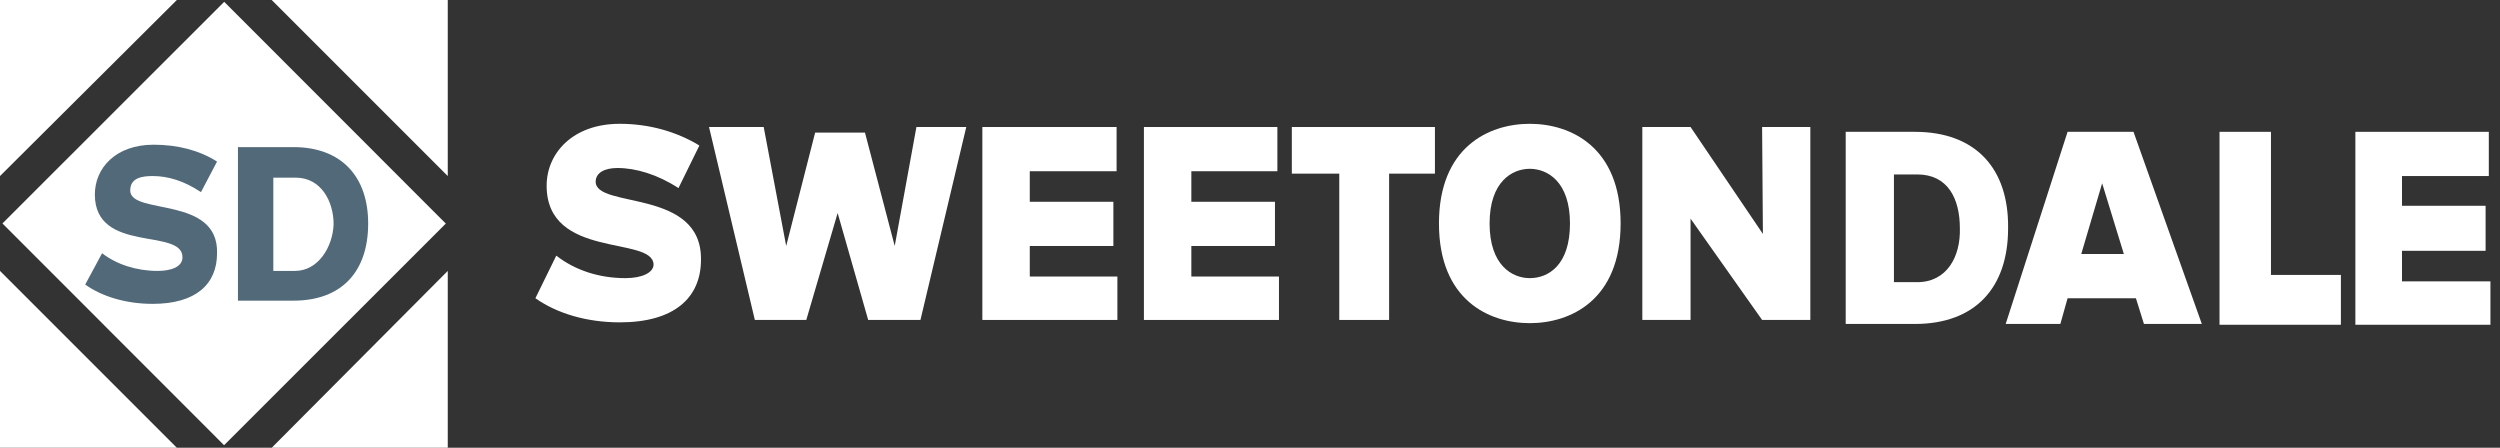
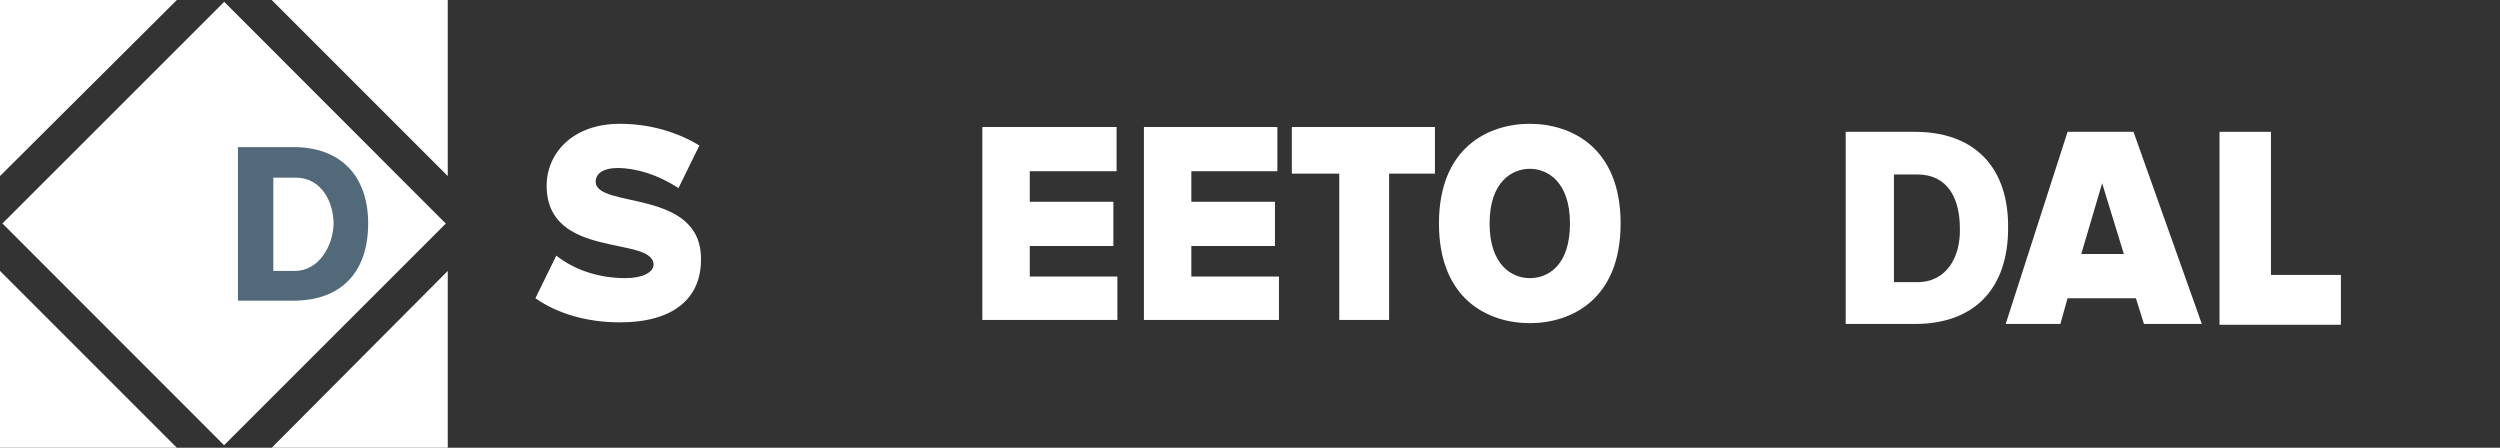
<svg xmlns="http://www.w3.org/2000/svg" width="134" height="24" viewBox="0 0 134 24" fill="none">
  <rect x="0" y="0" width="134" height="24" fill="#333333" stroke="none" />
  <path d="M110.822 7.066L107.505 17.364H110.435L110.822 15.986H114.485L114.916 17.364H118.018L114.356 7.066H110.822ZM111.555 13.616L112.675 9.824L113.839 13.616H111.555Z" fill="white" />
  <path d="M63.856 13.185H68.338V10.815H63.856V9.178H68.467V6.808H61.314V17.149H68.553V14.822H63.856V13.185Z" fill="white" />
  <path d="M69.242 9.307H71.785V17.149H74.456V9.307H76.912V6.808H69.242V9.307Z" fill="white" />
-   <path d="M47.957 13.185L46.363 7.109H43.691L42.14 13.185L40.934 6.808H38.004L40.46 17.149H43.217L44.898 11.418L46.535 17.149H49.336L51.792 6.808H49.12L47.957 13.185Z" fill="white" />
  <path d="M31.928 9.738C31.928 9.264 32.402 9.005 33.092 9.005C34.083 9.005 35.246 9.35 36.366 10.082L37.487 7.799C36.28 7.066 34.815 6.636 33.221 6.636C30.679 6.636 29.3 8.23 29.3 9.953C29.3 13.917 34.988 12.625 35.031 14.176C35.031 14.607 34.428 14.908 33.523 14.908C32.101 14.908 30.808 14.477 29.817 13.702L28.697 15.986C29.86 16.804 31.454 17.278 33.221 17.278C36.108 17.278 37.573 15.986 37.573 13.917C37.616 10.082 31.928 11.203 31.928 9.738Z" fill="white" />
  <path d="M55.196 13.185H59.677V10.815H55.196V9.178H59.849V6.808H52.654V17.149H59.892V14.822H55.196V13.185Z" fill="white" />
  <path d="M102.636 7.066H98.93V17.364H102.636C105.867 17.364 107.634 15.425 107.634 12.237C107.677 9.048 105.91 7.066 102.636 7.066ZM102.765 15.124H101.515V9.35H102.765C104.402 9.35 105.049 10.643 105.049 12.237C105.092 13.745 104.359 15.124 102.765 15.124Z" fill="white" />
  <path d="M121.724 7.066H118.966V17.407H125.472V14.736H121.724V7.066Z" fill="white" />
-   <path d="M128.747 15.081V13.443H133.228V11.03H128.747V9.436H133.4V7.066H126.248V17.407H133.487V15.081H128.747Z" fill="white" />
  <path d="M81.996 6.636C79.799 6.636 77.128 7.885 77.128 11.978C77.128 16.072 79.799 17.321 81.996 17.321C84.194 17.321 86.865 16.072 86.865 11.978C86.865 7.885 84.194 6.636 81.996 6.636ZM81.996 14.908C81.049 14.908 79.842 14.219 79.842 11.978C79.842 9.738 81.049 9.048 81.996 9.048C82.945 9.048 84.151 9.738 84.151 11.978C84.151 14.219 82.988 14.908 81.996 14.908Z" fill="white" />
-   <path d="M94.492 12.539L90.614 6.808H88.029V17.149H90.614V11.72L94.449 17.149H97.034V6.808H94.449L94.492 12.539Z" fill="white" />
  <path d="M14.564 24H24V14.521L14.564 24ZM0 14.521V24H9.479L0 14.521ZM9.479 0H0V9.436L9.479 0ZM24 9.436V0H14.564L24 9.436Z" fill="white" />
  <path d="M12.017 0.098L0.131 11.977L12.01 23.863L23.895 11.984L12.017 0.098Z" fill="white" />
-   <path d="M6.98 10.212C6.98 9.522 7.627 9.436 8.187 9.436C9.005 9.436 9.867 9.695 10.772 10.298L11.634 8.661C10.686 8.057 9.523 7.756 8.23 7.756C6.205 7.756 5.084 9.005 5.084 10.427C5.084 13.616 9.781 12.194 9.781 13.788C9.781 14.305 9.178 14.521 8.445 14.521C7.325 14.521 6.248 14.176 5.472 13.573L4.567 15.253C5.472 15.899 6.765 16.287 8.187 16.287C10.47 16.287 11.634 15.253 11.634 13.573C11.72 10.47 6.98 11.548 6.98 10.212Z" fill="#526979" />
  <path d="M15.727 7.885H12.754V16.115H15.727C18.312 16.115 19.734 14.564 19.734 11.979C19.734 9.479 18.312 7.885 15.727 7.885ZM15.813 14.521H14.65V9.522H15.856C17.192 9.522 17.881 10.772 17.881 12.021C17.838 13.228 17.063 14.521 15.813 14.521Z" fill="#526979" />
</svg>